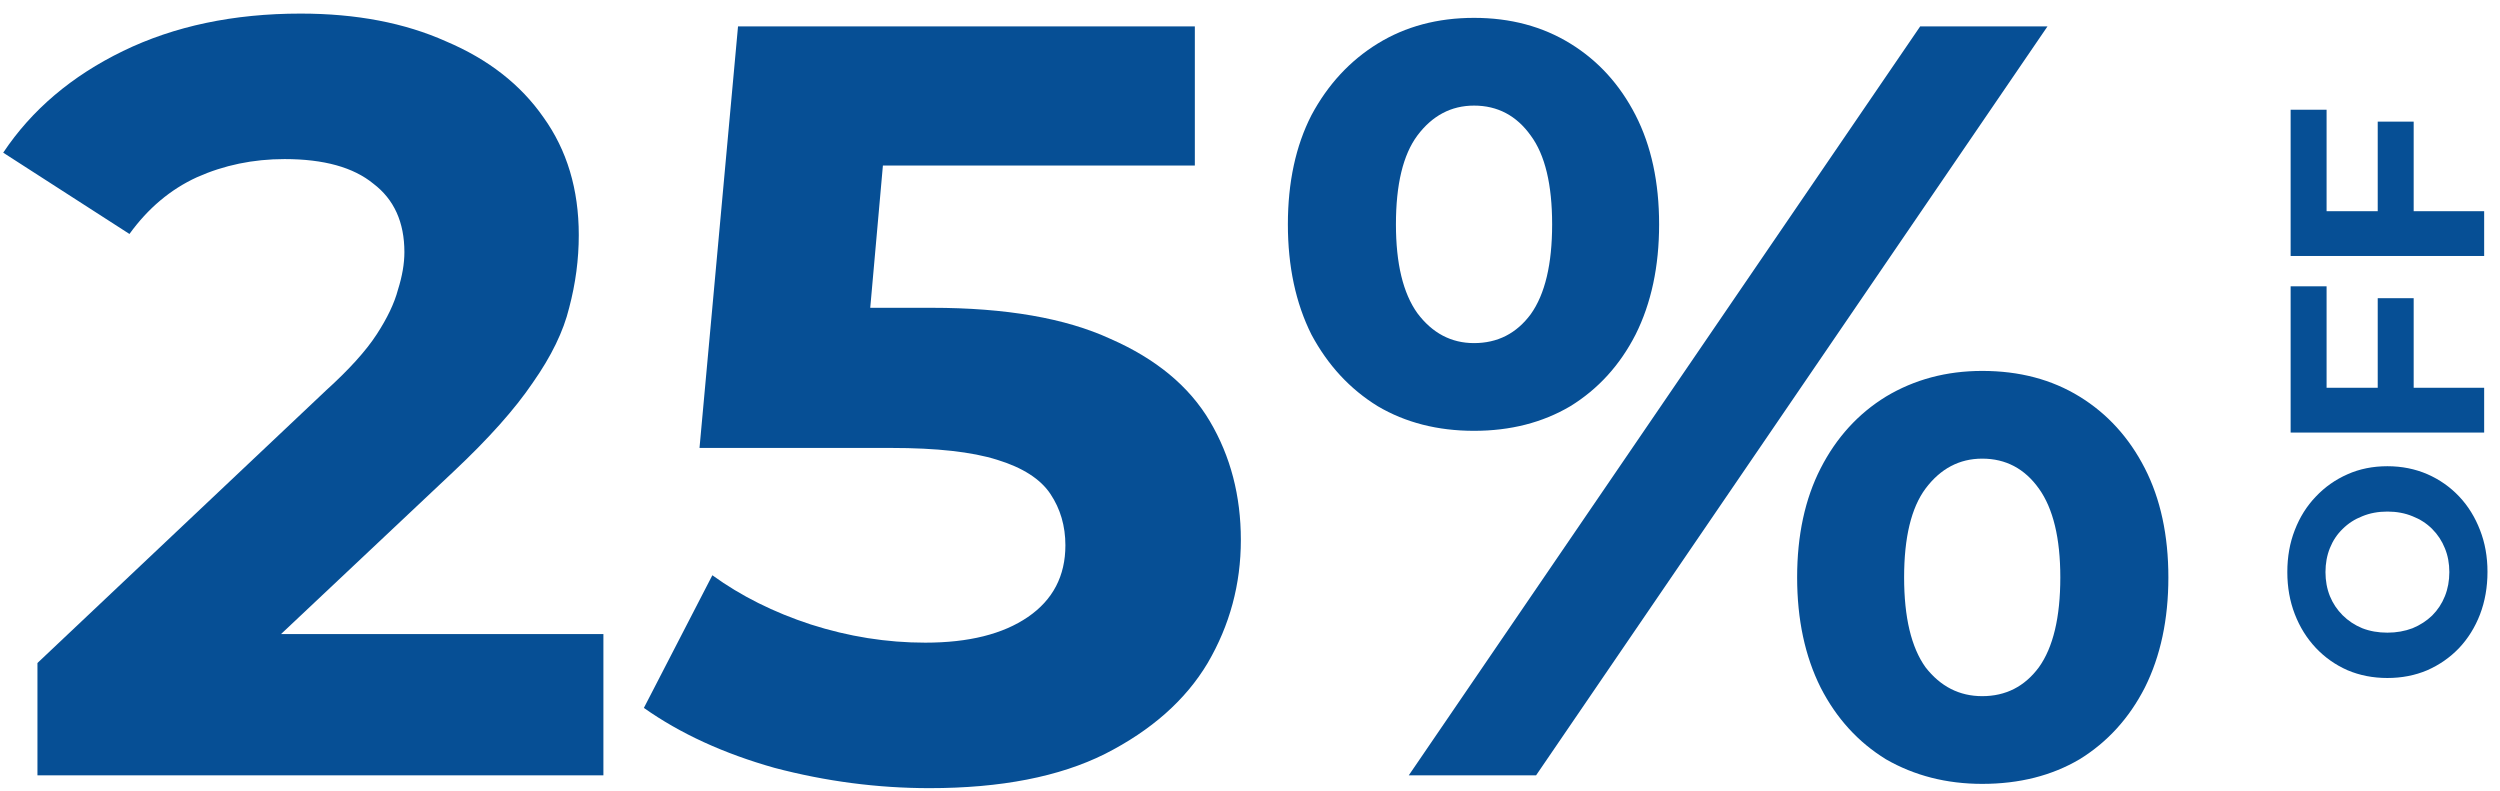
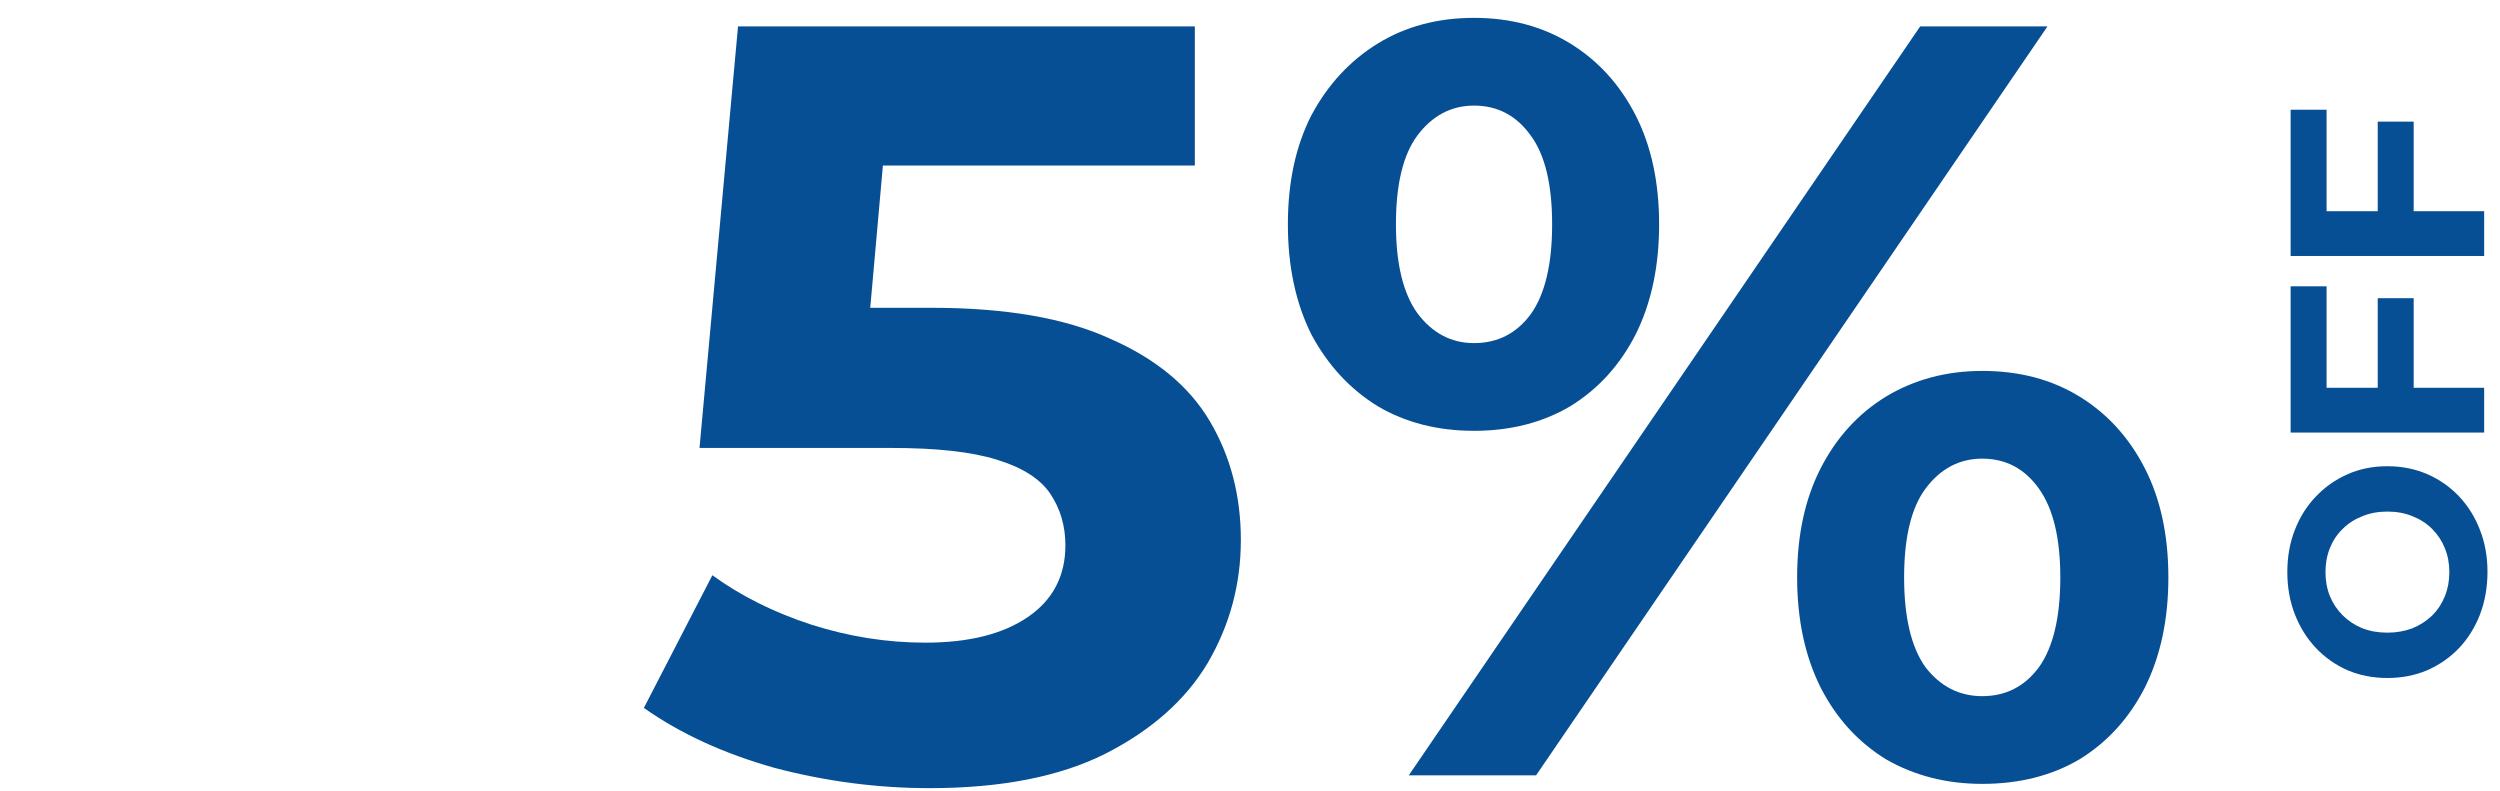
<svg xmlns="http://www.w3.org/2000/svg" width="158" height="50" viewBox="0 0 158 50" fill="none">
-   <path d="M2.367 49V41.901L20.622 24.659C22.065 23.352 23.124 22.18 23.8 21.143C24.477 20.106 24.927 19.16 25.153 18.303C25.423 17.447 25.558 16.658 25.558 15.937C25.558 14.044 24.905 12.601 23.598 11.61C22.335 10.573 20.465 10.054 17.986 10.054C16.002 10.054 14.154 10.438 12.441 11.204C10.773 11.97 9.354 13.165 8.182 14.787L0.203 9.649C2.006 6.944 4.53 4.803 7.776 3.225C11.021 1.648 14.763 0.859 19 0.859C22.516 0.859 25.581 1.445 28.195 2.617C30.855 3.744 32.906 5.344 34.348 7.417C35.836 9.491 36.579 11.97 36.579 14.855C36.579 16.387 36.377 17.92 35.971 19.453C35.61 20.94 34.844 22.518 33.672 24.186C32.545 25.854 30.877 27.724 28.669 29.798L13.523 44.064L11.427 40.075H38.135V49H2.367Z" fill="#064F95" />
  <path d="M58.746 49.811C55.456 49.811 52.188 49.383 48.942 48.527C45.742 47.625 42.992 46.363 40.693 44.74L45.021 36.356C46.824 37.663 48.897 38.7 51.241 39.466C53.63 40.233 56.042 40.616 58.476 40.616C61.225 40.616 63.389 40.075 64.967 38.993C66.544 37.911 67.333 36.401 67.333 34.463C67.333 33.246 67.018 32.164 66.387 31.218C65.756 30.271 64.629 29.55 63.006 29.054C61.428 28.558 59.197 28.31 56.312 28.31H44.209L46.643 1.67H75.514V10.46H50.565L56.245 5.457L54.554 24.456L48.875 19.453H58.882C63.569 19.453 67.333 20.106 70.173 21.413C73.058 22.676 75.154 24.411 76.461 26.62C77.768 28.828 78.422 31.33 78.422 34.125C78.422 36.92 77.723 39.511 76.326 41.901C74.929 44.245 72.765 46.16 69.835 47.648C66.95 49.09 63.254 49.811 58.746 49.811Z" fill="#064F95" />
  <path d="M89.035 49L121.354 1.67H129.4L97.081 49H89.035ZM93.159 27.228C90.86 27.228 88.832 26.71 87.074 25.673C85.316 24.591 83.919 23.081 82.882 21.143C81.89 19.16 81.394 16.838 81.394 14.179C81.394 11.519 81.89 9.22 82.882 7.282C83.919 5.344 85.316 3.834 87.074 2.752C88.832 1.67 90.86 1.129 93.159 1.129C95.458 1.129 97.486 1.67 99.244 2.752C101.002 3.834 102.377 5.344 103.369 7.282C104.361 9.22 104.856 11.519 104.856 14.179C104.856 16.838 104.361 19.16 103.369 21.143C102.377 23.081 101.002 24.591 99.244 25.673C97.486 26.71 95.458 27.228 93.159 27.228ZM93.159 21.684C94.647 21.684 95.841 21.075 96.743 19.858C97.644 18.596 98.095 16.703 98.095 14.179C98.095 11.655 97.644 9.784 96.743 8.567C95.841 7.305 94.647 6.674 93.159 6.674C91.717 6.674 90.522 7.305 89.576 8.567C88.674 9.784 88.223 11.655 88.223 14.179C88.223 16.658 88.674 18.529 89.576 19.791C90.522 21.053 91.717 21.684 93.159 21.684ZM125.276 49.541C123.022 49.541 120.994 49.023 119.191 47.986C117.433 46.904 116.058 45.394 115.066 43.456C114.074 41.472 113.579 39.151 113.579 36.491C113.579 33.832 114.074 31.533 115.066 29.595C116.058 27.657 117.433 26.146 119.191 25.065C120.994 23.983 123.022 23.442 125.276 23.442C127.62 23.442 129.671 23.983 131.429 25.065C133.187 26.146 134.561 27.657 135.553 29.595C136.545 31.533 137.041 33.832 137.041 36.491C137.041 39.151 136.545 41.472 135.553 43.456C134.561 45.394 133.187 46.904 131.429 47.986C129.671 49.023 127.62 49.541 125.276 49.541ZM125.276 43.997C126.763 43.997 127.958 43.388 128.859 42.171C129.761 40.909 130.212 39.016 130.212 36.491C130.212 34.012 129.761 32.142 128.859 30.88C127.958 29.617 126.763 28.986 125.276 28.986C123.833 28.986 122.639 29.617 121.692 30.88C120.791 32.096 120.34 33.967 120.34 36.491C120.34 39.016 120.791 40.909 121.692 42.171C122.639 43.388 123.833 43.997 125.276 43.997Z" fill="#064F95" />
  <path d="M157.209 36.14C157.209 37.106 157.052 38.003 156.737 38.83C156.423 39.646 155.98 40.356 155.409 40.962C154.838 41.556 154.169 42.022 153.4 42.36C152.631 42.686 151.792 42.849 150.884 42.849C149.975 42.849 149.137 42.686 148.368 42.36C147.599 42.022 146.929 41.55 146.358 40.945C145.788 40.339 145.345 39.628 145.031 38.813C144.716 37.998 144.559 37.112 144.559 36.157C144.559 35.19 144.716 34.305 145.031 33.501C145.345 32.686 145.788 31.981 146.358 31.387C146.929 30.781 147.599 30.31 148.368 29.972C149.125 29.634 149.964 29.465 150.884 29.465C151.792 29.465 152.637 29.634 153.417 29.972C154.186 30.31 154.856 30.781 155.427 31.387C155.986 31.981 156.423 32.686 156.737 33.501C157.052 34.305 157.209 35.184 157.209 36.14ZM154.798 36.157C154.798 35.61 154.705 35.109 154.518 34.654C154.332 34.188 154.064 33.781 153.714 33.431C153.365 33.082 152.951 32.814 152.474 32.628C151.996 32.43 151.466 32.331 150.884 32.331C150.301 32.331 149.771 32.43 149.294 32.628C148.816 32.814 148.403 33.082 148.053 33.431C147.704 33.769 147.436 34.171 147.25 34.637C147.063 35.103 146.97 35.61 146.97 36.157C146.97 36.705 147.063 37.211 147.25 37.677C147.436 38.132 147.704 38.533 148.053 38.883C148.403 39.232 148.816 39.506 149.294 39.704C149.771 39.89 150.301 39.984 150.884 39.984C151.455 39.984 151.985 39.89 152.474 39.704C152.951 39.506 153.365 39.238 153.714 38.9C154.064 38.551 154.332 38.143 154.518 37.677C154.705 37.211 154.798 36.705 154.798 36.157Z" fill="#064F95" />
-   <path d="M150.272 24.717V18.846H152.544V24.717H150.272ZM156.999 24.507V27.338H144.768V18.095H147.04V24.507H156.999Z" fill="#064F95" />
+   <path d="M150.272 24.717V18.846H152.544V24.717H150.272ZM156.999 24.507V27.338H144.768V18.095H147.04V24.507Z" fill="#064F95" />
  <path d="M150.272 13.558V7.687H152.544V13.558H150.272ZM156.999 13.348V16.178H144.768V6.935L147.04 6.935V13.348H156.999Z" fill="#064F95" />
</svg>